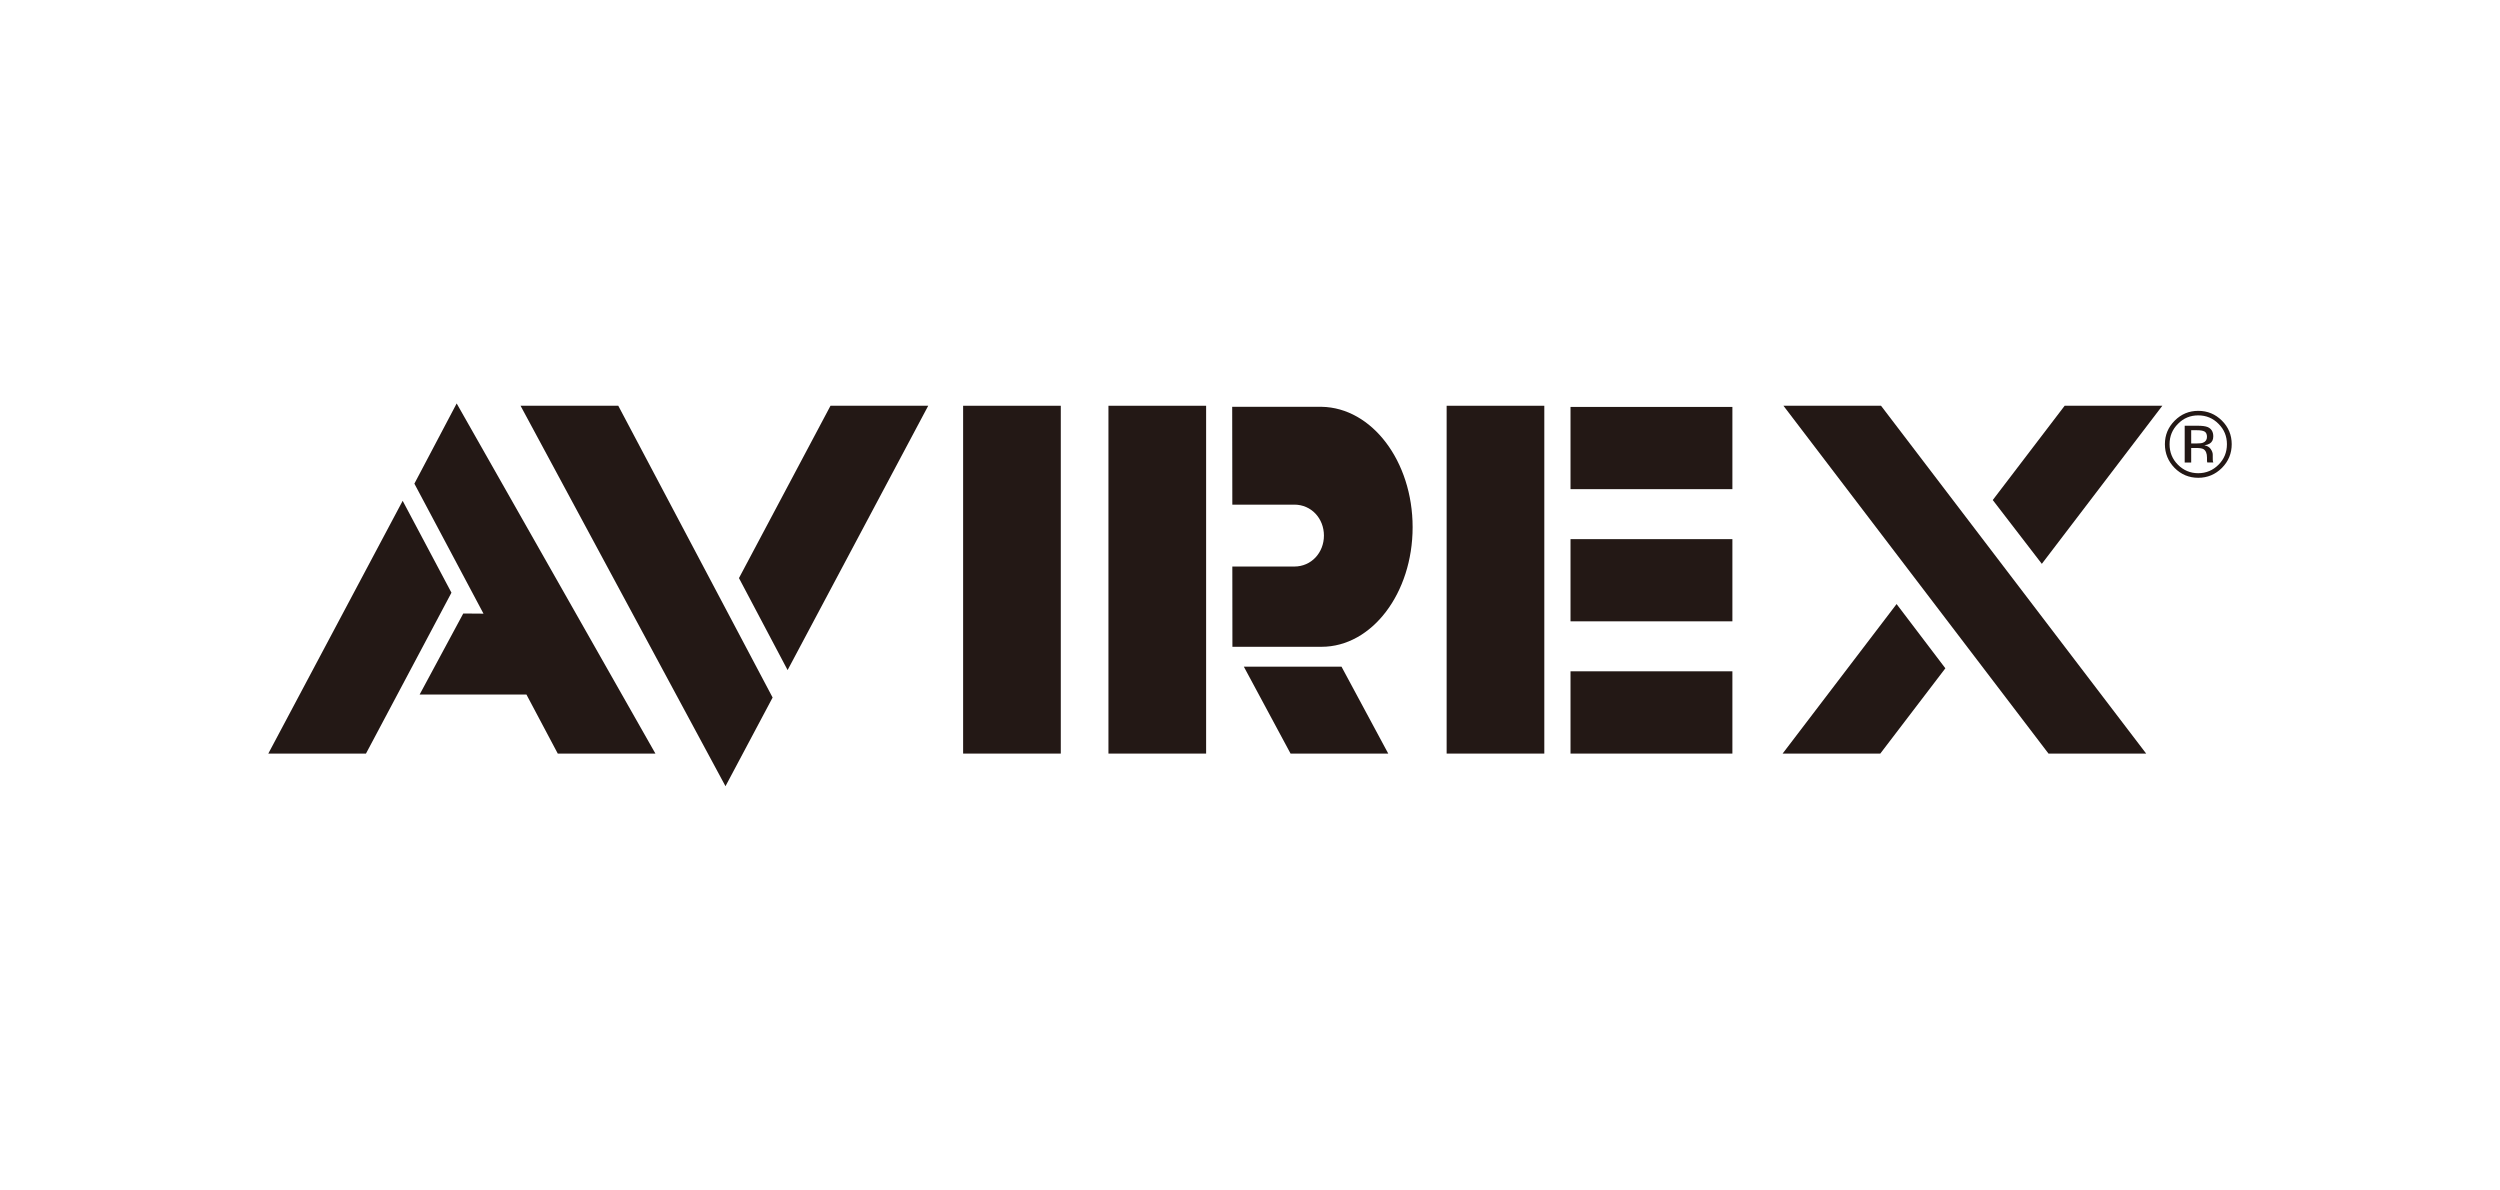
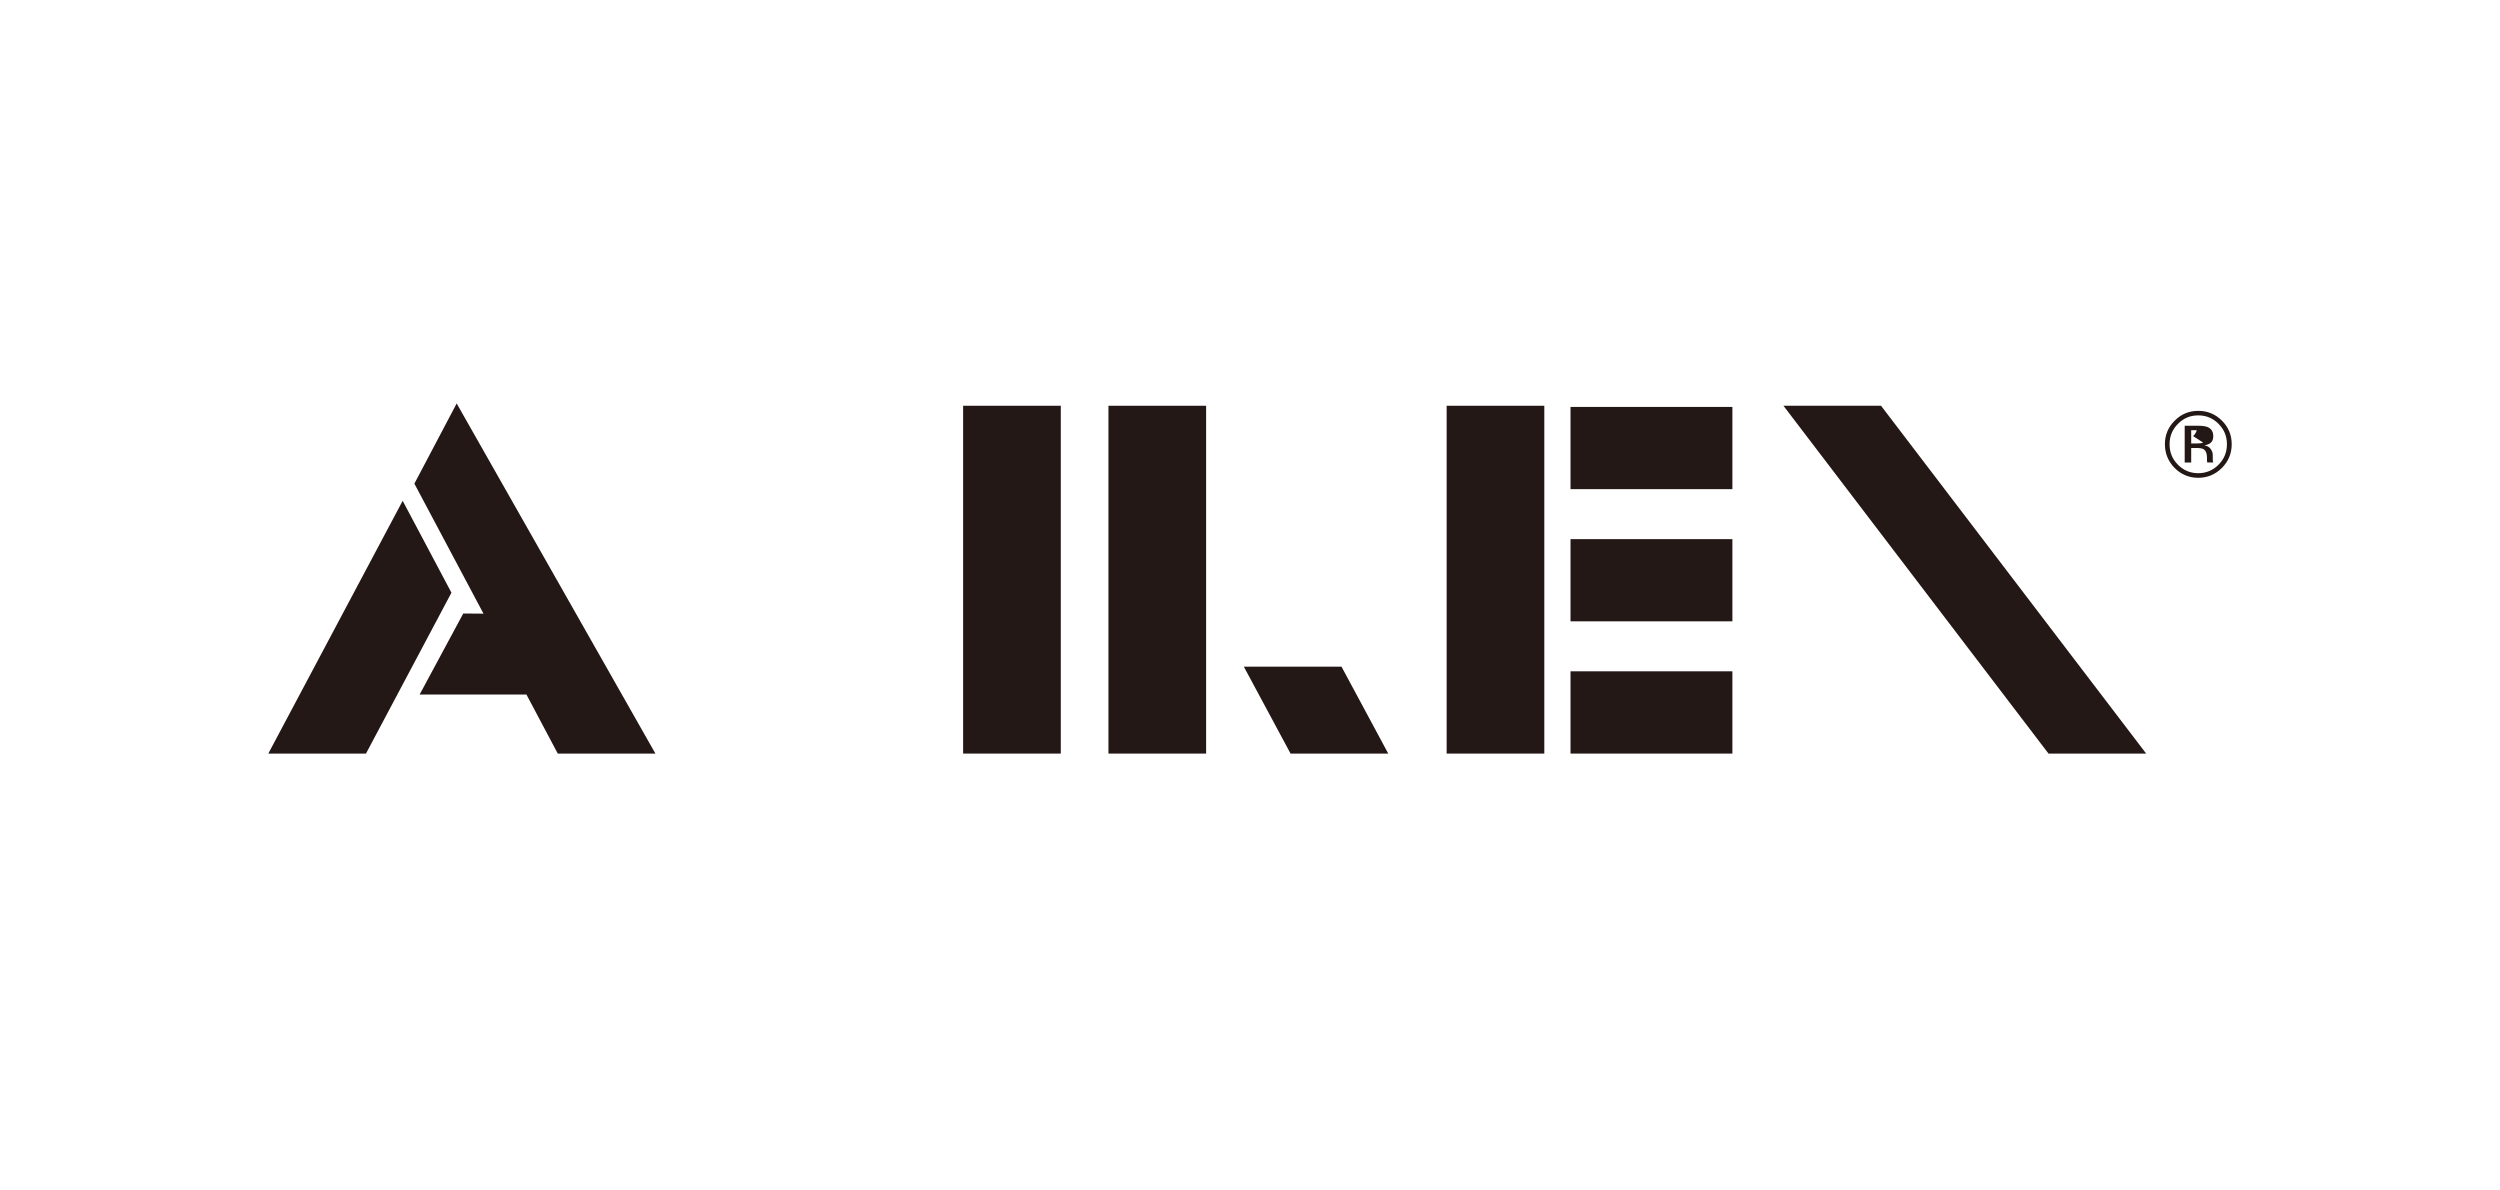
<svg xmlns="http://www.w3.org/2000/svg" id="_レイヤー_1" data-name="レイヤー 1" viewBox="0 0 1450 690">
  <defs>
    <style>
      .cls-1 {
        fill: #231815;
        stroke-width: 0px;
      }
    </style>
  </defs>
  <polygon class="cls-1" points="721.42 386.66 748.53 437.09 805.19 437.09 778.07 386.66 721.42 386.66" />
  <polygon class="cls-1" points="1034.4 235.34 1188.14 437.09 1244.79 437.09 1091 235.34 1034.4 235.34" />
  <rect class="cls-1" x="558.61" y="235.34" width="56.65" height="201.74" />
  <rect class="cls-1" x="642.9" y="235.34" width="56.65" height="201.74" />
  <rect class="cls-1" x="839.05" y="235.34" width="56.65" height="201.74" />
  <g>
-     <path class="cls-1" d="M714.8,375.14h51.71c29.2,0,52.81-31.11,52.81-69.36s-23.61-69.36-52.81-69.83h-51.84l.08,56.74h35.98c9.88,0,17.15,8.05,17.15,17.94s-7.27,17.96-17.15,17.96h-35.98l.05,46.54Z" />
    <rect class="cls-1" x="910.9" y="389.36" width="93.89" height="47.72" />
    <rect class="cls-1" x="910.9" y="312.7" width="93.89" height="47.67" />
    <rect class="cls-1" x="910.9" y="236.02" width="93.89" height="47.69" />
-     <polygon class="cls-1" points="301.92 235.34 420.78 456 448.12 404.57 358.6 235.34 301.92 235.34" />
-     <polygon class="cls-1" points="481.69 235.34 428.6 335.29 456.81 388.65 538.37 235.34 481.69 235.34" />
    <polygon class="cls-1" points="233.55 290.47 155.61 437.09 212.26 437.09 261.84 343.76 233.55 290.47" />
    <polygon class="cls-1" points="380.15 437.09 264.87 234 240.34 280.52 280.43 355.92 268.69 355.83 243.38 402.84 305.34 402.84 323.51 437.09 380.15 437.09" />
-     <polygon class="cls-1" points="1100.02 350.35 1033.91 437.09 1090.56 437.09 1128.31 387.61 1100.02 350.35" />
-     <polygon class="cls-1" points="1184.26 327.03 1254.15 235.34 1197.5 235.34 1155.8 290.02 1184.26 327.03" />
-     <path class="cls-1" d="M1286.76,245.84c3.26,3.26,4.86,7.19,4.86,11.81,0,4.65-1.6,8.6-4.86,11.87-3.24,3.27-7.19,4.94-11.79,4.94s-8.55-1.67-11.79-4.94c-3.26-3.27-4.83-7.22-4.83-11.87s1.6-8.55,4.86-11.81c3.22-3.3,7.14-4.92,11.76-4.92s8.55,1.62,11.79,4.92M1288.71,243.96c-3.82-3.79-8.39-5.67-13.73-5.67s-9.85,1.88-13.64,5.67c-3.79,3.79-5.7,8.32-5.7,13.68s1.91,9.94,5.62,13.76c3.76,3.79,8.35,5.72,13.72,5.72s9.91-1.93,13.73-5.72c3.79-3.82,5.68-8.42,5.68-13.76s-1.89-9.9-5.68-13.68M1277.84,256.73c-.76.34-1.98.47-3.58.47h-3.37v-7.67h3.22c2.04,0,3.56.21,4.53.76.92.53,1.41,1.57,1.41,3.12s-.73,2.72-2.22,3.32M1267.12,268.25h3.77v-8.42h2.95c2.01,0,3.4.21,4.19.68,1.31.81,2.03,2.43,2.03,4.92v1.68l.05.66c.07.08.07.2.07.23.02.1.02.13.05.24h3.51l-.11-.28c-.1-.18-.16-.53-.21-1.12,0-.57-.02-1.1-.02-1.6v-1.56c0-1.05-.42-2.14-1.2-3.27-.79-1.15-2.01-1.83-3.66-2.14,1.33-.19,2.33-.53,3.09-1,1.41-.89,2.07-2.25,2.07-4.19,0-2.66-1.1-4.45-3.25-5.38-1.25-.52-3.21-.78-5.83-.78h-7.5v21.31Z" />
+     <path class="cls-1" d="M1286.76,245.84c3.26,3.26,4.86,7.19,4.86,11.81,0,4.65-1.6,8.6-4.86,11.87-3.24,3.27-7.19,4.94-11.79,4.94s-8.55-1.67-11.79-4.94c-3.26-3.27-4.83-7.22-4.83-11.87s1.6-8.55,4.86-11.81c3.22-3.3,7.14-4.92,11.76-4.92s8.55,1.62,11.79,4.92M1288.71,243.96c-3.82-3.79-8.39-5.67-13.73-5.67s-9.85,1.88-13.64,5.67c-3.79,3.79-5.7,8.32-5.7,13.68s1.91,9.94,5.62,13.76c3.76,3.79,8.35,5.72,13.72,5.72s9.91-1.93,13.73-5.72c3.79-3.82,5.68-8.42,5.68-13.76s-1.89-9.9-5.68-13.68M1277.84,256.73c-.76.34-1.98.47-3.58.47h-3.37v-7.67h3.22s-.73,2.72-2.22,3.32M1267.12,268.25h3.77v-8.42h2.95c2.01,0,3.4.21,4.19.68,1.31.81,2.03,2.43,2.03,4.92v1.68l.05.66c.07.08.07.2.07.23.02.1.02.13.05.24h3.51l-.11-.28c-.1-.18-.16-.53-.21-1.12,0-.57-.02-1.1-.02-1.6v-1.56c0-1.05-.42-2.14-1.2-3.27-.79-1.15-2.01-1.83-3.66-2.14,1.33-.19,2.33-.53,3.09-1,1.41-.89,2.07-2.25,2.07-4.19,0-2.66-1.1-4.45-3.25-5.38-1.25-.52-3.21-.78-5.83-.78h-7.5v21.31Z" />
  </g>
</svg>